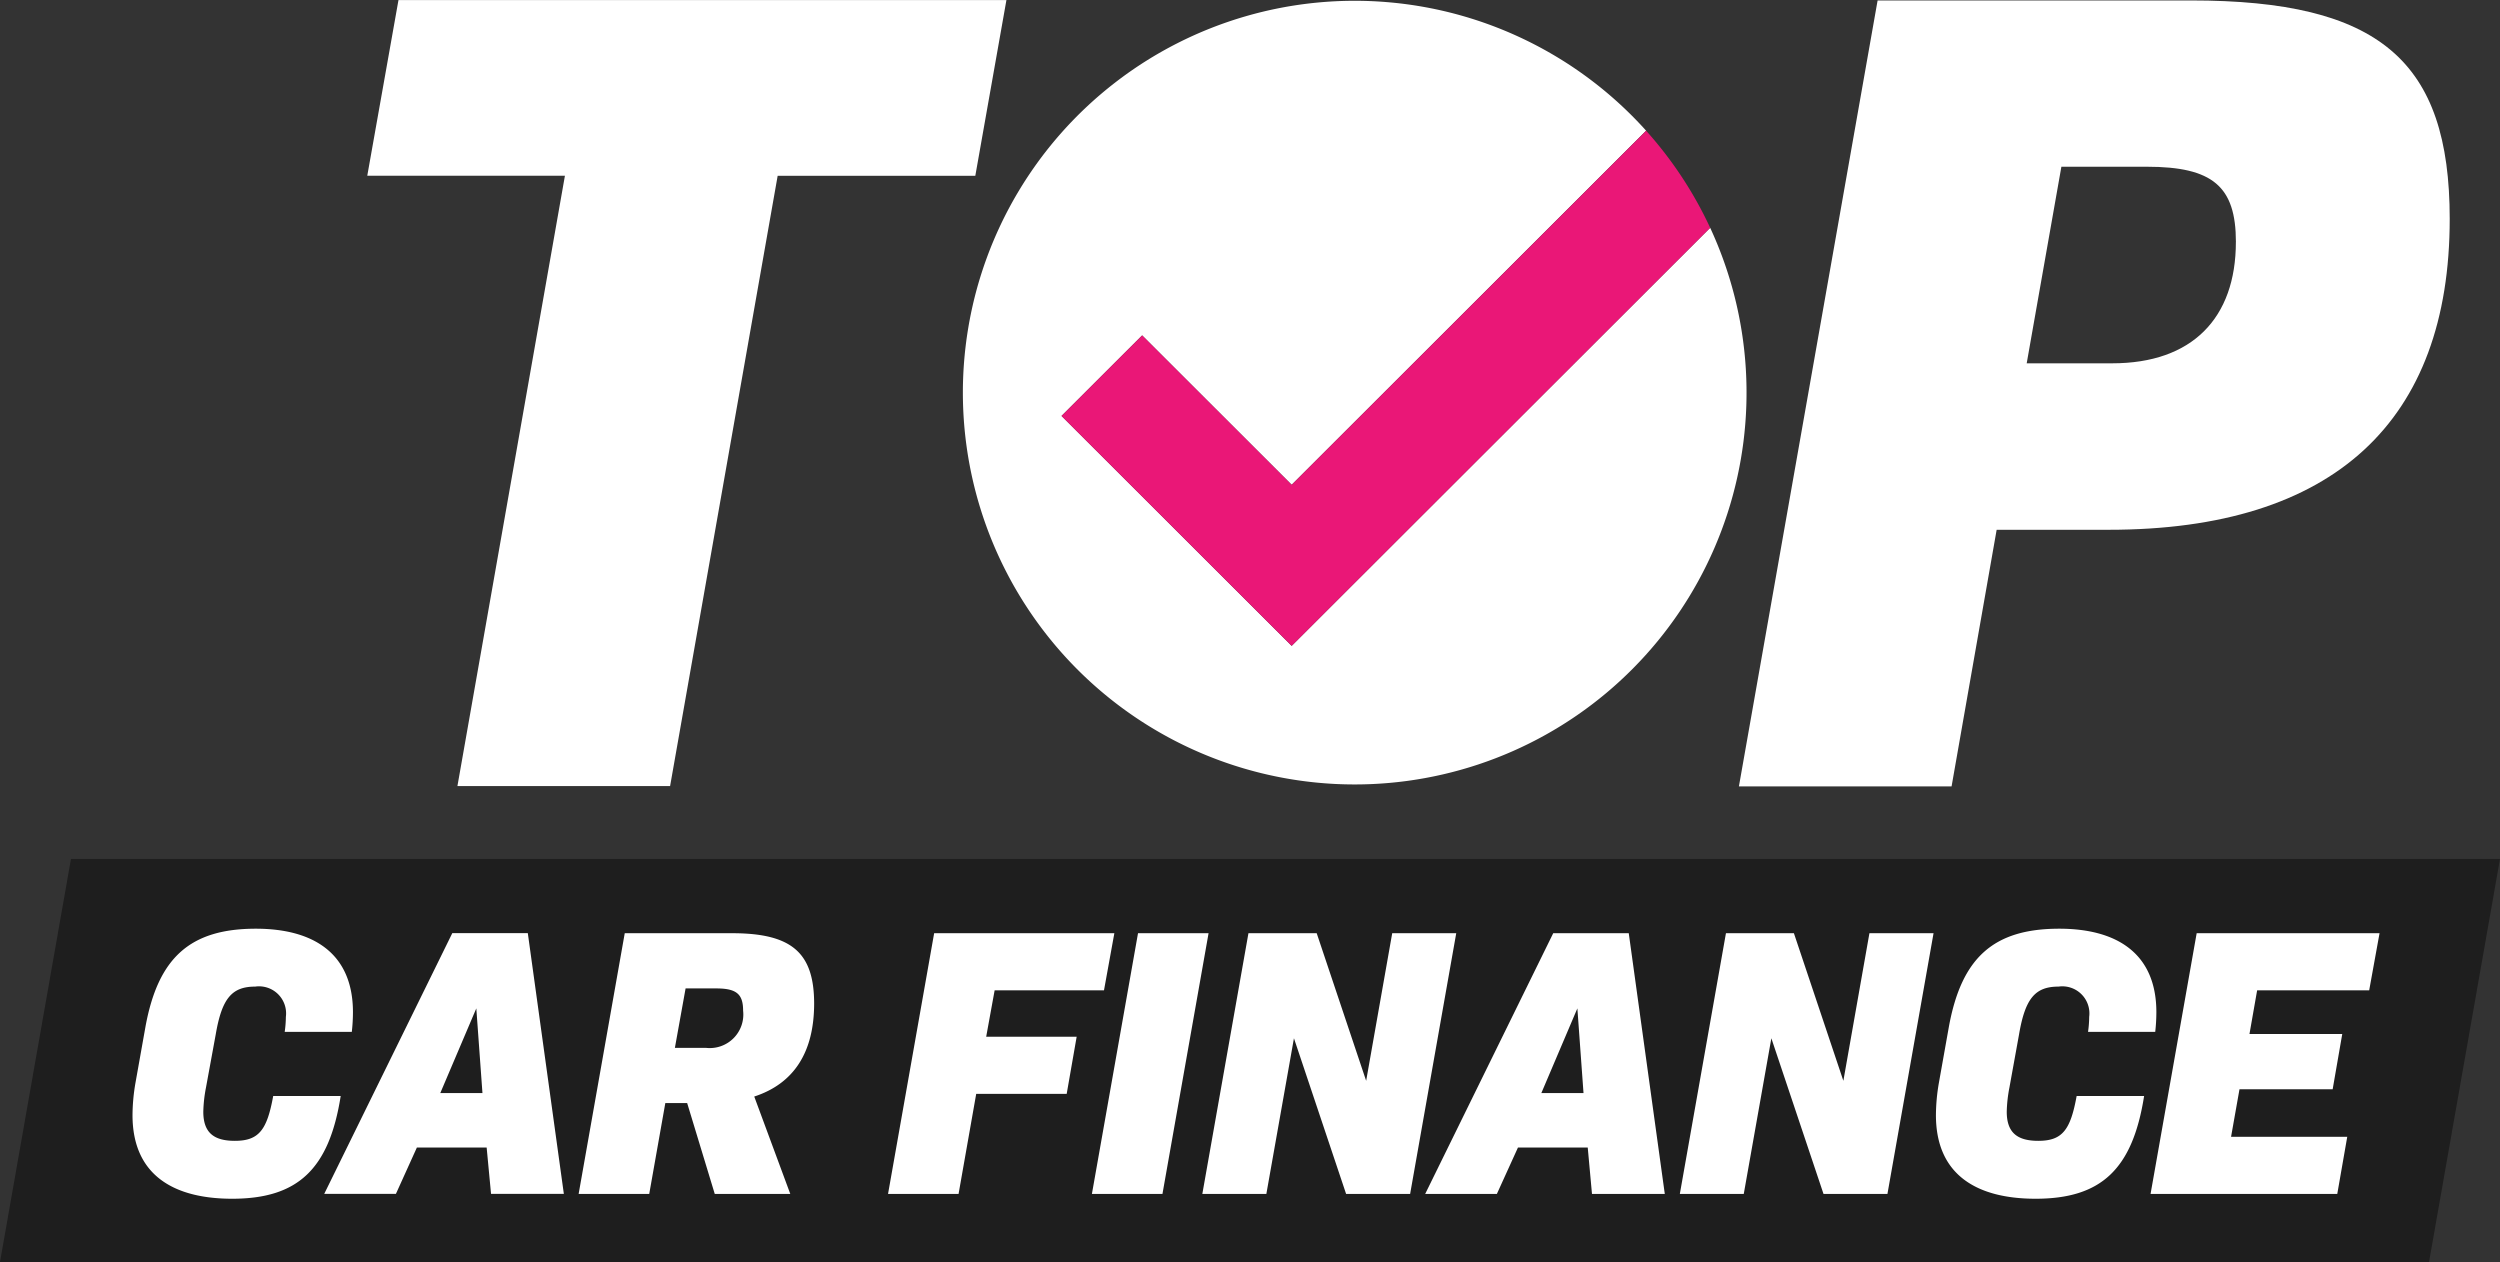
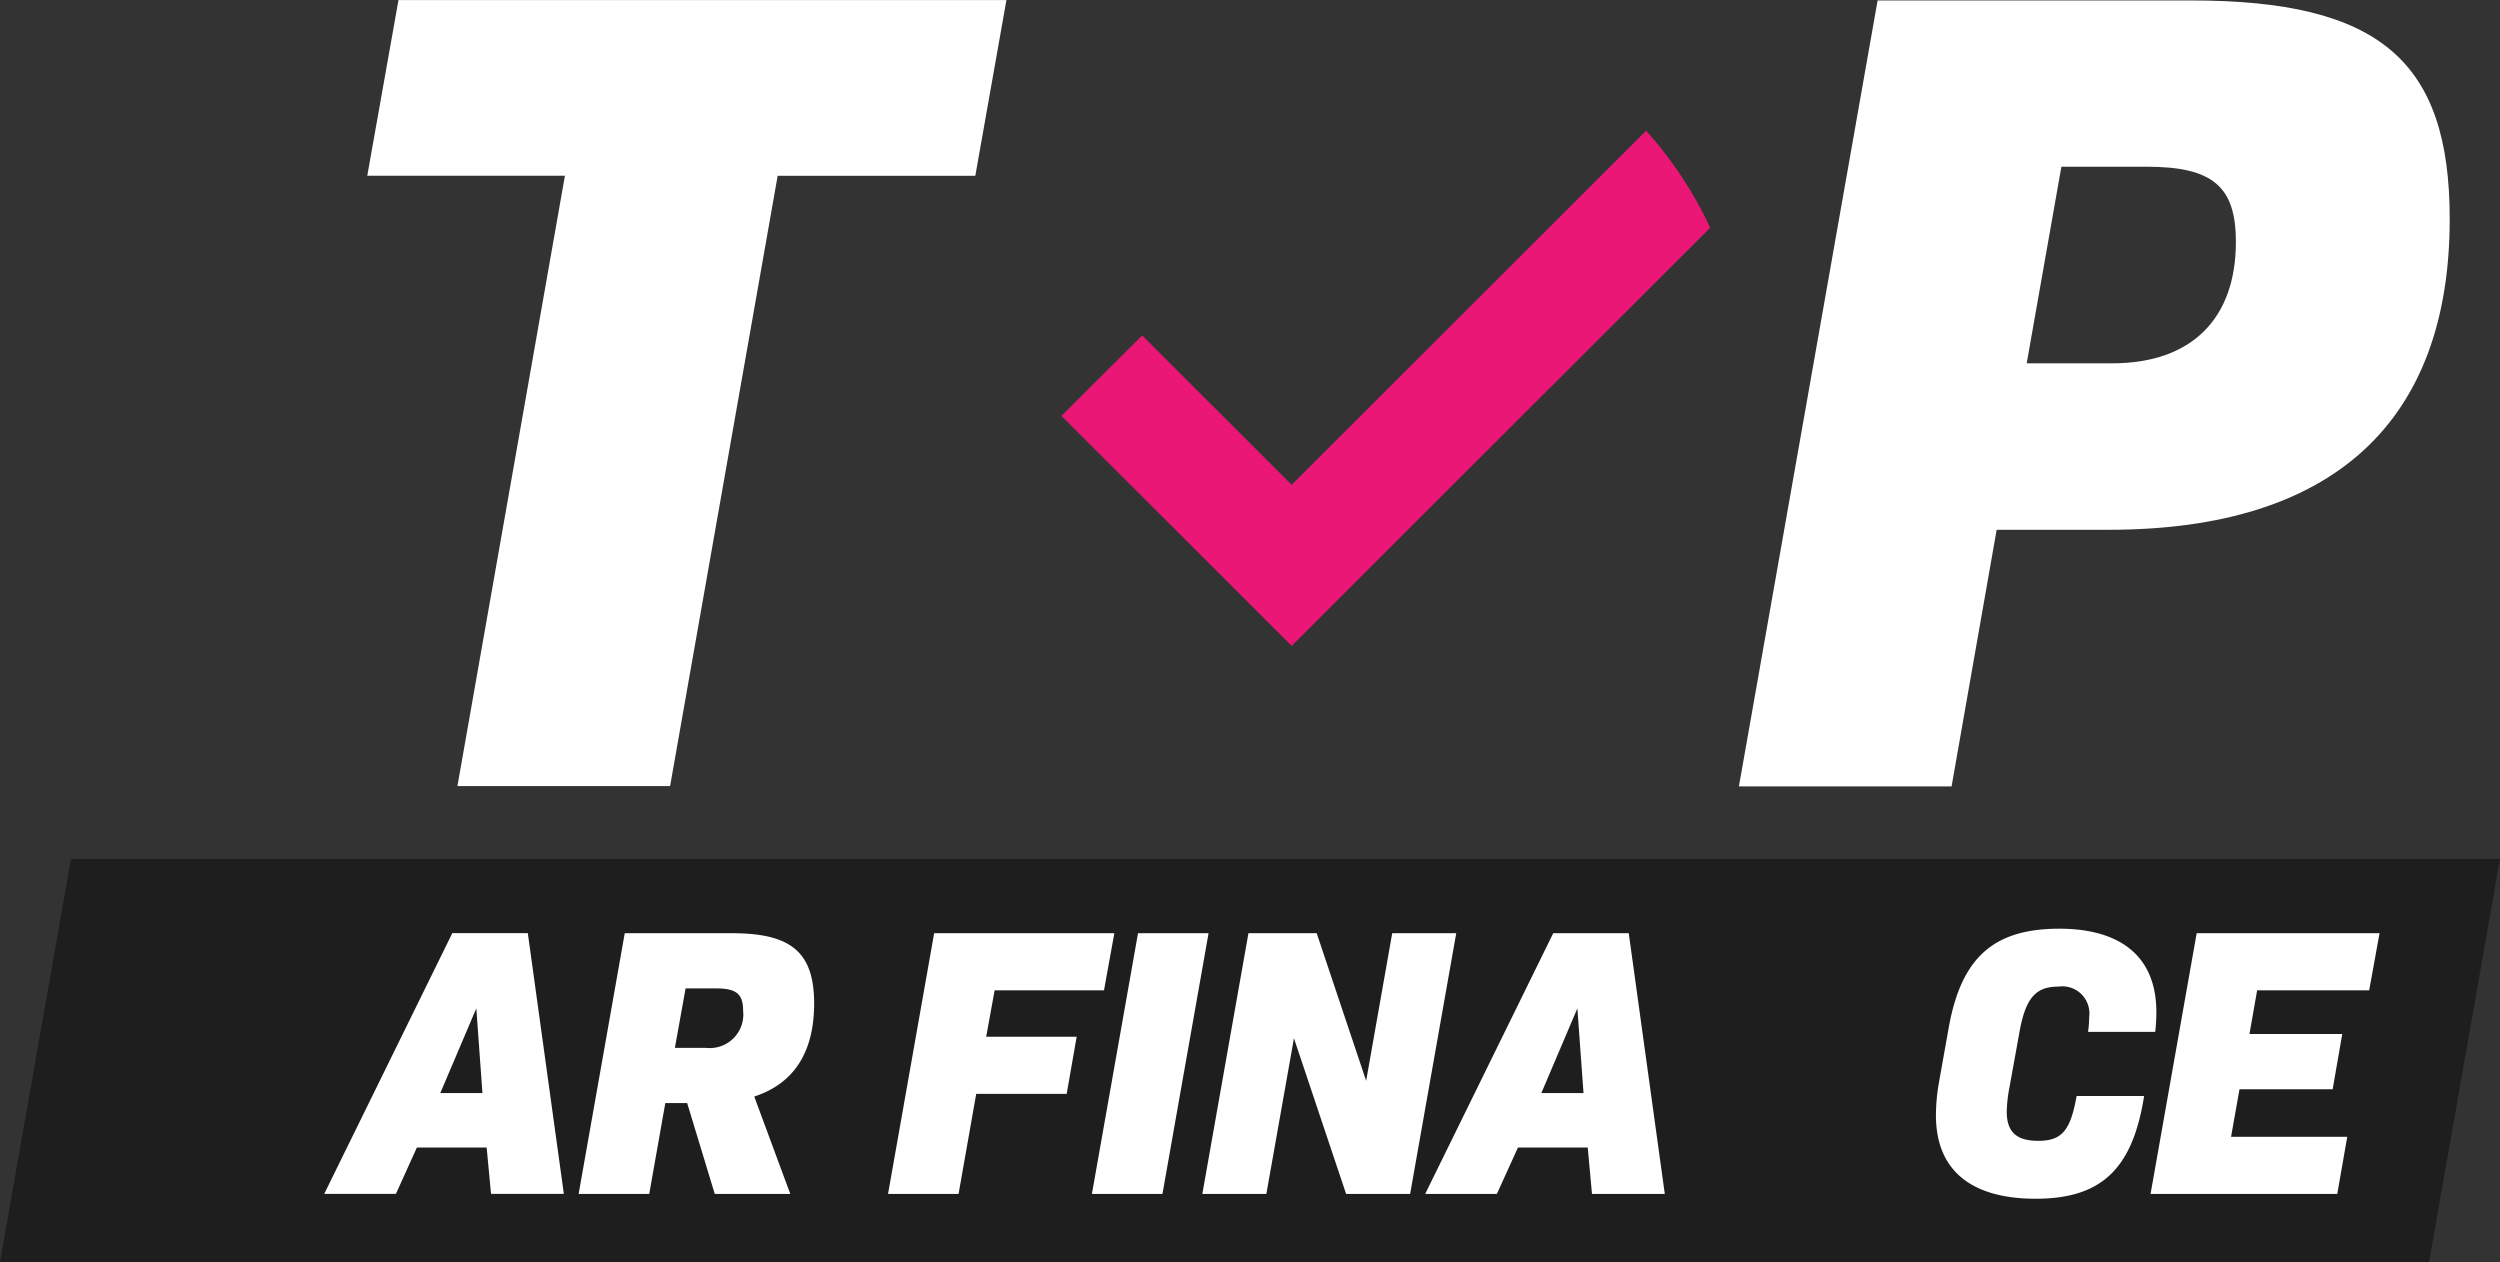
<svg xmlns="http://www.w3.org/2000/svg" width="103.01" height="52" viewBox="0 0 103.01 52">
  <rect x="0" y="0" width="103.01" height="52" fill="#333333" stroke="none" />
  <defs>
    <style>.a{fill:#1e1e1e;}.b{fill:#3a1200;}.c{fill:#fff;}.d{fill:#ea1777;}</style>
  </defs>
  <path class="a" d="M235.629,3291.482H135.543l2.924-16.608H238.553Z" transform="translate(-135.543 -3239.482)" />
  <path class="b" d="M194.5,3201.782l-.022.021" transform="translate(-184.45 -3178.824)" />
  <g transform="translate(5.456 38.262)">
    <g transform="translate(0 0)">
-       <path class="c" d="M167.739,3298.1l.411-2.307c.521-2.859,1.848-4.044,4.55-4.044,2.322,0,4,.979,4,3.444a7.314,7.314,0,0,1-.047.806h-2.765a4.56,4.56,0,0,0,.048-.616,1.116,1.116,0,0,0-1.264-1.248c-.964,0-1.374.49-1.627,1.975l-.4,2.18a5.855,5.855,0,0,0-.111,1c0,.885.458,1.2,1.3,1.2,1,0,1.327-.458,1.58-1.848h2.781c-.474,3.018-1.769,4.234-4.471,4.234-2.417,0-4.107-.979-4.107-3.444A8,8,0,0,1,167.739,3298.1Z" transform="translate(-167.613 -3291.745)" />
      <path class="c" d="M220.739,3301.69h-2.875L217,3303.6h-2.954l5.277-10.743h3.112l1.485,10.743h-3Zm-1.911-2.243h1.738l-.253-3.491Z" transform="translate(-206.143 -3292.669)" />
      <path class="c" d="M282.936,3299.589l1.485,4.013h-3.112l-1.137-3.744h-.9l-.663,3.744H275.7l1.9-10.743h4.423c2.464,0,3.381.806,3.381,2.907C285.4,3297.756,284.579,3299.052,282.936,3299.589Zm-3.27-2.006h1.279a1.383,1.383,0,0,0,1.532-1.533c0-.679-.268-.916-1.106-.916h-1.264Z" transform="translate(-257.314 -3292.669)" />
      <path class="c" d="M355.032,3295.213l-.348,1.911h3.728l-.411,2.354h-3.728l-.727,4.123H350.64l1.9-10.743h7.425l-.427,2.354Z" transform="translate(-319.505 -3292.669)" />
      <path class="c" d="M401.937,3292.859h2.907l-1.9,10.743h-2.907Z" transform="translate(-360.502 -3292.669)" />
      <path class="c" d="M437.243,3292.859l-1.9,10.743h-2.638l-2.149-6.414-1.137,6.414h-2.638l1.9-10.743h2.812l2.038,6.082,1.074-6.082Z" transform="translate(-382.696 -3292.669)" />
      <path class="c" d="M487.434,3301.69h-2.875l-.869,1.912h-2.954l5.276-10.743h3.112l1.485,10.743h-3Zm-1.912-2.243h1.738l-.253-3.491Z" transform="translate(-427.469 -3292.669)" />
-       <path class="c" d="M552.854,3292.859l-1.9,10.743H548.32l-2.149-6.414-1.137,6.414H542.4l1.9-10.743H547.1l2.038,6.082,1.074-6.082Z" transform="translate(-478.64 -3292.669)" />
      <path class="c" d="M604.554,3298.1l.411-2.307c.521-2.859,1.848-4.044,4.55-4.044,2.322,0,4,.979,4,3.444a7.36,7.36,0,0,1-.047.806H610.7a4.588,4.588,0,0,0,.047-.616,1.116,1.116,0,0,0-1.264-1.248c-.964,0-1.375.49-1.627,1.975l-.395,2.18a5.836,5.836,0,0,0-.111,1c0,.885.458,1.2,1.3,1.2,1,0,1.327-.458,1.58-1.848h2.78c-.474,3.018-1.769,4.234-4.471,4.234-2.417,0-4.107-.979-4.107-3.444A8,8,0,0,1,604.554,3298.1Z" transform="translate(-530.12 -3291.745)" />
      <path class="c" d="M660.821,3295.213l-.316,1.8h3.823l-.395,2.275h-3.839l-.347,1.959h4.787l-.411,2.354h-7.693l1.9-10.743h7.535l-.427,2.354Z" transform="translate(-573.274 -3292.669)" />
    </g>
  </g>
  <g transform="translate(71.649 0.017)">
    <g transform="translate(0 0)">
      <path class="c" d="M586.017,3075.927c0,8.334-4.762,12.811-14.049,12.811h-4.619l-1.857,10.573h-8.763l5.715-32.384h12.906C583.112,3066.926,586.017,3069.4,586.017,3075.927Zm-8.81.952c0-2.286-.953-3.1-3.667-3.1h-3.524l-1.429,8.1h3.524C575.4,3081.88,577.206,3080.022,577.206,3076.879Z" transform="translate(-556.728 -3066.926)" />
    </g>
  </g>
  <g transform="translate(15.137 0.004)">
    <path class="c" d="M249.576,3074.093h-8.144L237,3099.238h-8.763l4.429-25.146h-8.144l1.286-7.239h25.05Z" transform="translate(-224.526 -3066.854)" />
  </g>
  <g transform="translate(39.577)">
-     <path class="c" d="M381.841,3093.439l-9.483-9.474,3.322-3.318,6.161,6.155,14.605-14.59a16.145,16.145,0,1,0,2.639,4Z" transform="translate(-368.196 -3066.827)" />
    <path class="d" d="M395.982,3106.915l-3.322,3.319,9.483,9.473,17.244-17.226a16.207,16.207,0,0,0-2.639-4l-14.605,14.59Z" transform="translate(-388.498 -3093.095)" />
  </g>
</svg>